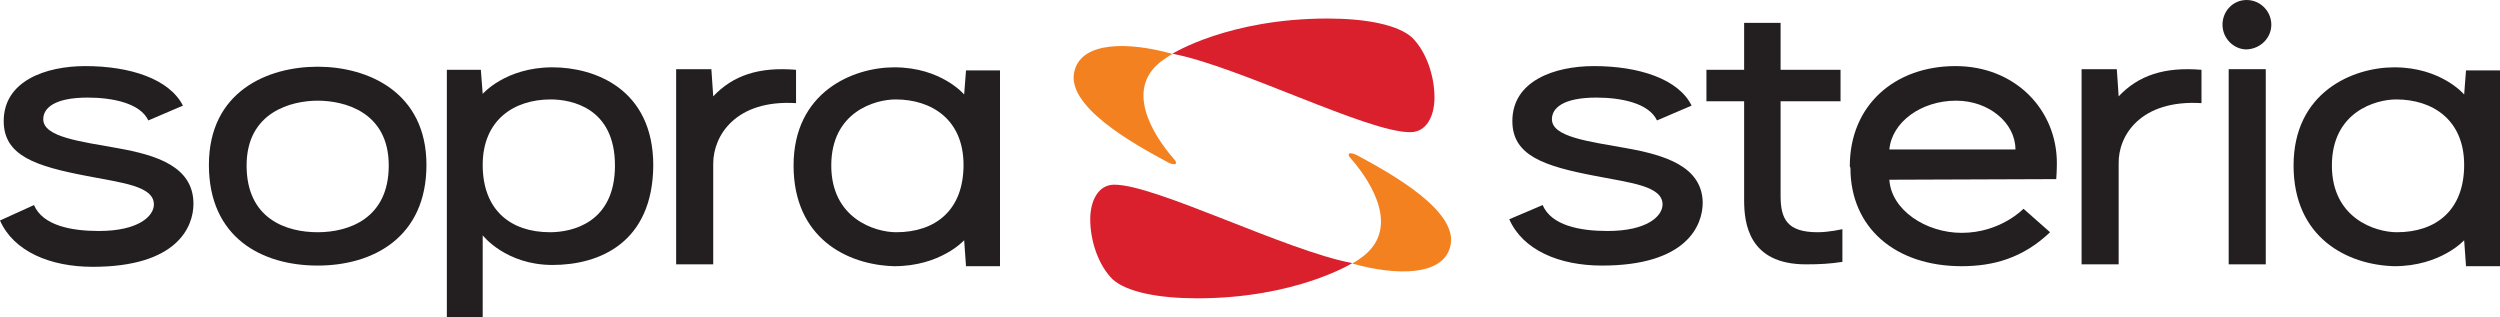
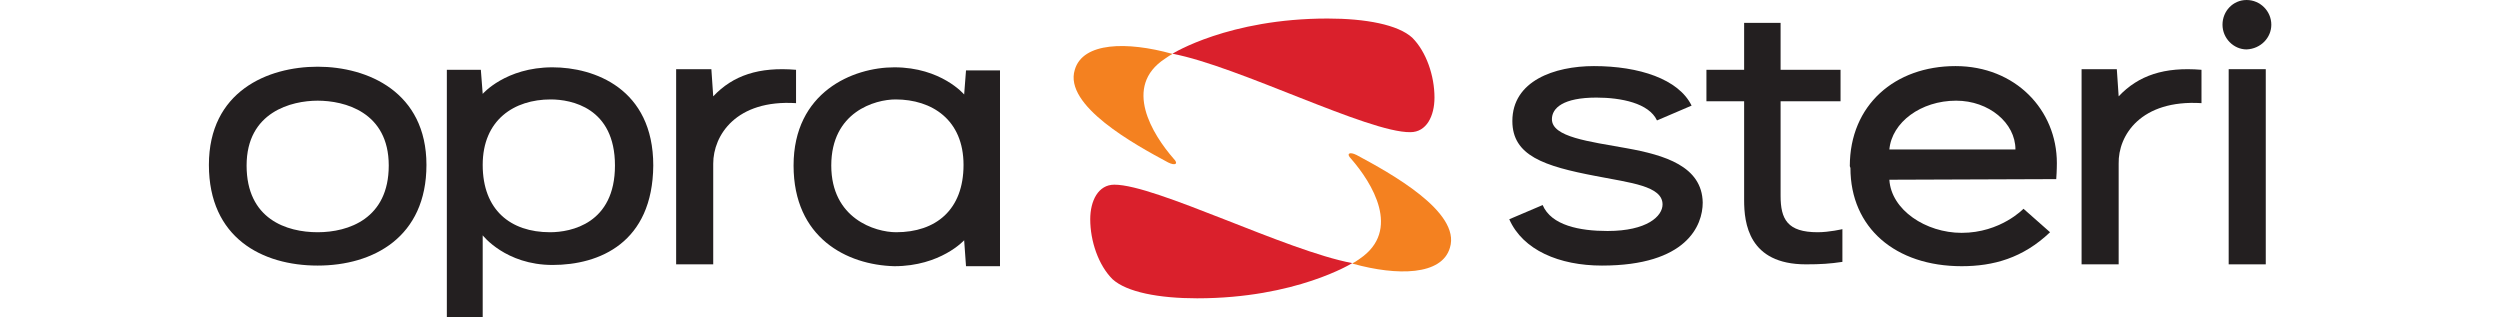
<svg xmlns="http://www.w3.org/2000/svg" width="252" height="32" viewBox="0 0 252 32" fill="none">
  <g clip-path="url(#clip0_7_5159)">
    <path d="M137.058 26.086C136.871 26.21 136.622 26.397 136.373 26.521L136.311 26.584H136.373C140.858 27.829 145.344 27.767 146.154 24.965C147.275 21.354 140.111 17.432 136.747 15.626C135.999 15.253 135.688 15.502 136.186 16C138.304 18.428 141.294 23.222 137.058 26.086Z" fill="#F48120" />
    <path d="M175.808 10.21H172.008V7.035H175.808V2.304H179.484V7.035H185.527V10.21H179.484V19.735C179.484 22.101 180.169 23.409 183.222 23.409C184.405 23.409 185.714 23.097 185.714 23.097V26.397C184.468 26.584 183.533 26.646 182.038 26.646C176.244 26.646 175.808 22.475 175.808 20.171" fill="#231F20" />
    <path d="M228.389 6.973H224.651V26.646H228.389V6.973Z" fill="#231F20" />
-     <path d="M235.055 16.685C235.055 22.039 239.478 23.409 241.596 23.409C245.583 23.409 248.387 21.167 248.387 16.623C248.387 12.078 245.209 10.023 241.534 10.023C239.478 10.023 235.055 11.268 235.055 16.685ZM231.192 16.685C231.192 9.276 237.173 6.786 241.347 6.786C246.082 6.786 248.387 9.525 248.387 9.525L248.574 7.097H252V26.833H248.574L248.387 24.218C248.387 24.218 246.019 26.833 241.347 26.833C236.612 26.708 231.192 23.969 231.192 16.685Z" fill="#231F20" />
    <path d="M228.949 2.49C228.949 1.121 227.828 0 226.457 0C225.087 0 224.028 1.121 224.028 2.49C224.028 3.86 225.149 4.981 226.457 4.981C227.89 4.918 228.949 3.798 228.949 2.49Z" fill="#231F20" />
    <path d="M221.91 10.397V7.035C218.172 6.724 215.555 7.595 213.561 9.712L213.375 6.973H209.823V26.646H213.561V16.498C213.499 13.634 215.804 10.023 221.91 10.397Z" fill="#231F20" />
    <path d="M186.461 16.747C186.461 10.584 191.009 6.662 197.114 6.662C203.157 6.662 207.332 11.082 207.332 16.436C207.332 16.436 207.332 17.245 207.269 18.055L190.448 18.117C190.635 21.167 194.124 23.471 197.737 23.471C201.662 23.471 203.967 21.043 203.967 21.043L206.646 23.409C203.905 26.023 200.915 26.833 197.737 26.833C191.071 26.833 186.524 22.973 186.524 16.934M203.157 15.066C203.157 12.389 200.479 10.148 197.177 10.148C193.626 10.148 190.698 12.327 190.448 15.066H203.157Z" fill="#231F20" />
    <path d="M163.971 14.942C160.171 14.257 156.433 13.821 156.433 12.016C156.433 10.895 157.555 9.837 160.919 9.837C163.411 9.837 166.214 10.397 167.024 12.14L170.513 10.646C169.204 7.969 165.217 6.662 160.669 6.662C156.682 6.662 152.446 8.156 152.446 12.202C152.446 15.689 155.623 16.747 160.856 17.743C164.345 18.428 167.585 18.739 167.585 20.607C167.585 21.79 166.027 23.284 162.04 23.284C159.237 23.284 156.371 22.724 155.499 20.669L152.134 22.101C153.505 25.214 157.181 26.77 161.479 26.77C170.014 26.77 171.634 22.724 171.634 20.42C171.572 16.747 167.772 15.627 163.971 14.942Z" fill="#231F20" />
    <path d="M55.508 10.023C51.833 10.023 48.656 12.078 48.656 16.623C48.656 21.167 51.459 23.409 55.446 23.409C57.564 23.409 61.988 22.537 61.988 16.685C61.988 10.833 57.564 10.023 55.508 10.023ZM55.695 26.708C50.961 26.708 48.656 23.72 48.656 23.72V32H45.042V7.035H48.469L48.656 9.463C48.656 9.463 50.961 6.786 55.695 6.786C59.87 6.786 65.85 8.903 65.85 16.685C65.788 24.467 60.43 26.708 55.695 26.708Z" fill="#231F20" />
    <path d="M83.792 16.685C83.792 22.039 88.216 23.409 90.334 23.409C94.321 23.409 97.124 21.167 97.124 16.623C97.124 12.078 93.947 10.023 90.272 10.023C88.216 10.023 83.792 11.268 83.792 16.685ZM79.992 16.685C79.992 9.276 85.973 6.786 90.147 6.786C94.882 6.786 97.187 9.525 97.187 9.525L97.374 7.097H100.8V26.833H97.374L97.187 24.218C97.187 24.218 94.819 26.833 90.147 26.833C85.35 26.708 79.992 23.969 79.992 16.685Z" fill="#231F20" />
    <path d="M80.241 10.397V7.035C76.503 6.724 73.887 7.595 71.893 9.712L71.706 6.973H68.155V26.646H71.893V16.498C71.893 13.634 74.198 10.023 80.241 10.397Z" fill="#231F20" />
-     <path d="M11.899 14.942C8.099 14.257 4.361 13.821 4.361 12.016C4.361 10.895 5.482 9.837 8.846 9.837C11.338 9.837 14.142 10.397 14.952 12.14L18.441 10.646C17.07 7.969 13.145 6.662 8.597 6.662C4.61 6.662 0.374 8.156 0.374 12.202C0.374 15.689 3.551 16.747 8.784 17.743C12.273 18.428 15.512 18.739 15.512 20.607C15.512 21.79 13.955 23.284 9.968 23.284C7.164 23.284 4.299 22.724 3.426 20.669L0 22.226C1.371 25.338 5.046 26.895 9.345 26.895C17.88 26.895 19.5 22.848 19.5 20.545C19.5 16.747 15.699 15.627 11.899 14.942Z" fill="#231F20" />
    <path d="M32.022 6.724C26.976 6.724 21.057 9.214 21.057 16.623C21.057 23.969 26.415 26.77 32.022 26.77C37.629 26.77 42.986 23.907 42.986 16.623C42.986 9.276 37.068 6.724 32.022 6.724ZM32.022 23.409C28.907 23.409 24.857 22.101 24.857 16.685C24.857 11.268 29.405 10.148 32.022 10.148C34.701 10.148 39.186 11.268 39.186 16.685C39.186 22.039 35.137 23.409 32.022 23.409Z" fill="#231F20" />
    <path d="M136.31 26.521C136.31 26.521 130.641 30.07 120.673 30.07C116.811 30.07 113.571 29.448 112.138 28.14C110.706 26.708 109.896 24.28 109.896 22.101C109.896 20.233 110.706 18.615 112.325 18.615C116.499 18.615 129.644 25.276 136.31 26.521Z" fill="#DA202C" />
    <path d="M117.434 5.914C117.621 5.79 117.87 5.603 118.119 5.479L118.181 5.416H118.119C113.634 4.171 109.148 4.233 108.338 7.035C107.217 10.646 114.381 14.568 117.745 16.373C118.493 16.747 118.804 16.498 118.306 16C116.188 13.572 113.135 8.716 117.434 5.914Z" fill="#F48120" />
    <path d="M118.181 5.416C118.181 5.416 123.851 1.868 133.819 1.868C137.681 1.868 140.921 2.49 142.354 3.798C143.786 5.23 144.596 7.658 144.596 9.837C144.596 11.704 143.786 13.323 142.167 13.323C137.93 13.385 124.785 6.661 118.181 5.416Z" fill="#DA202C" />
  </g>
  <defs>
    <clipPath id="clip0_7_5159">
      <rect width="252" height="32" fill="white" />
    </clipPath>
  </defs>
</svg>